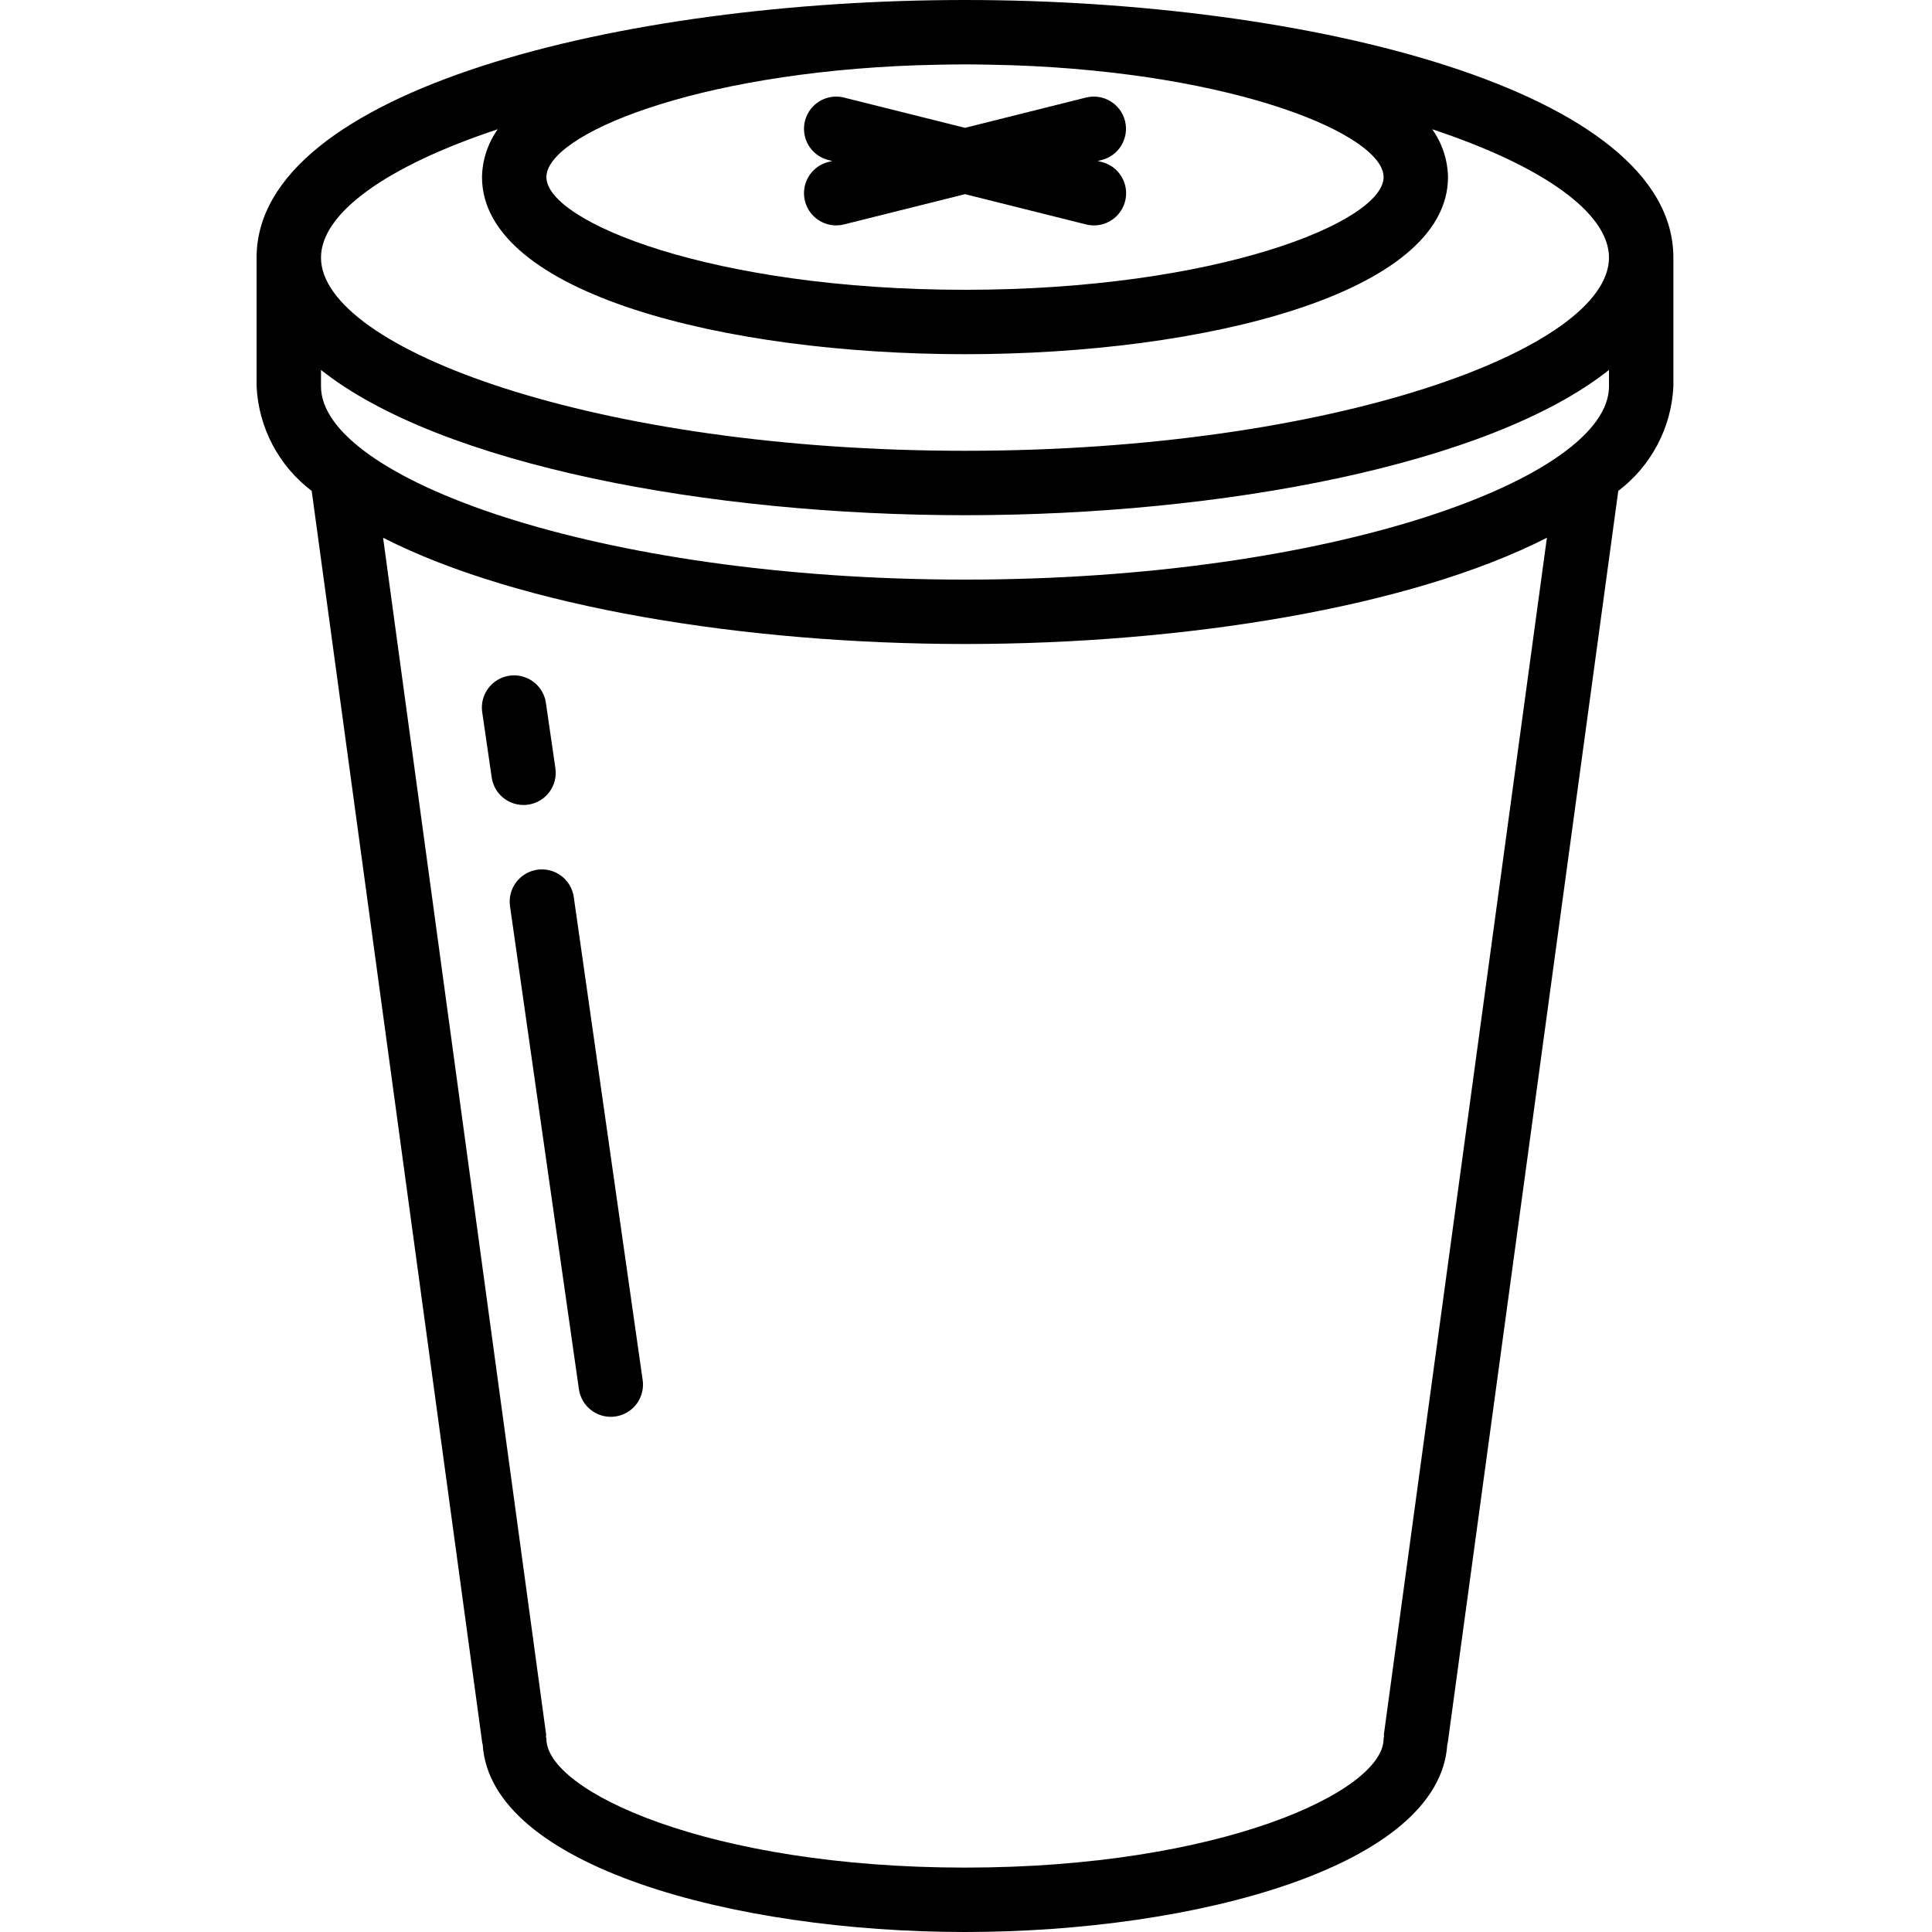
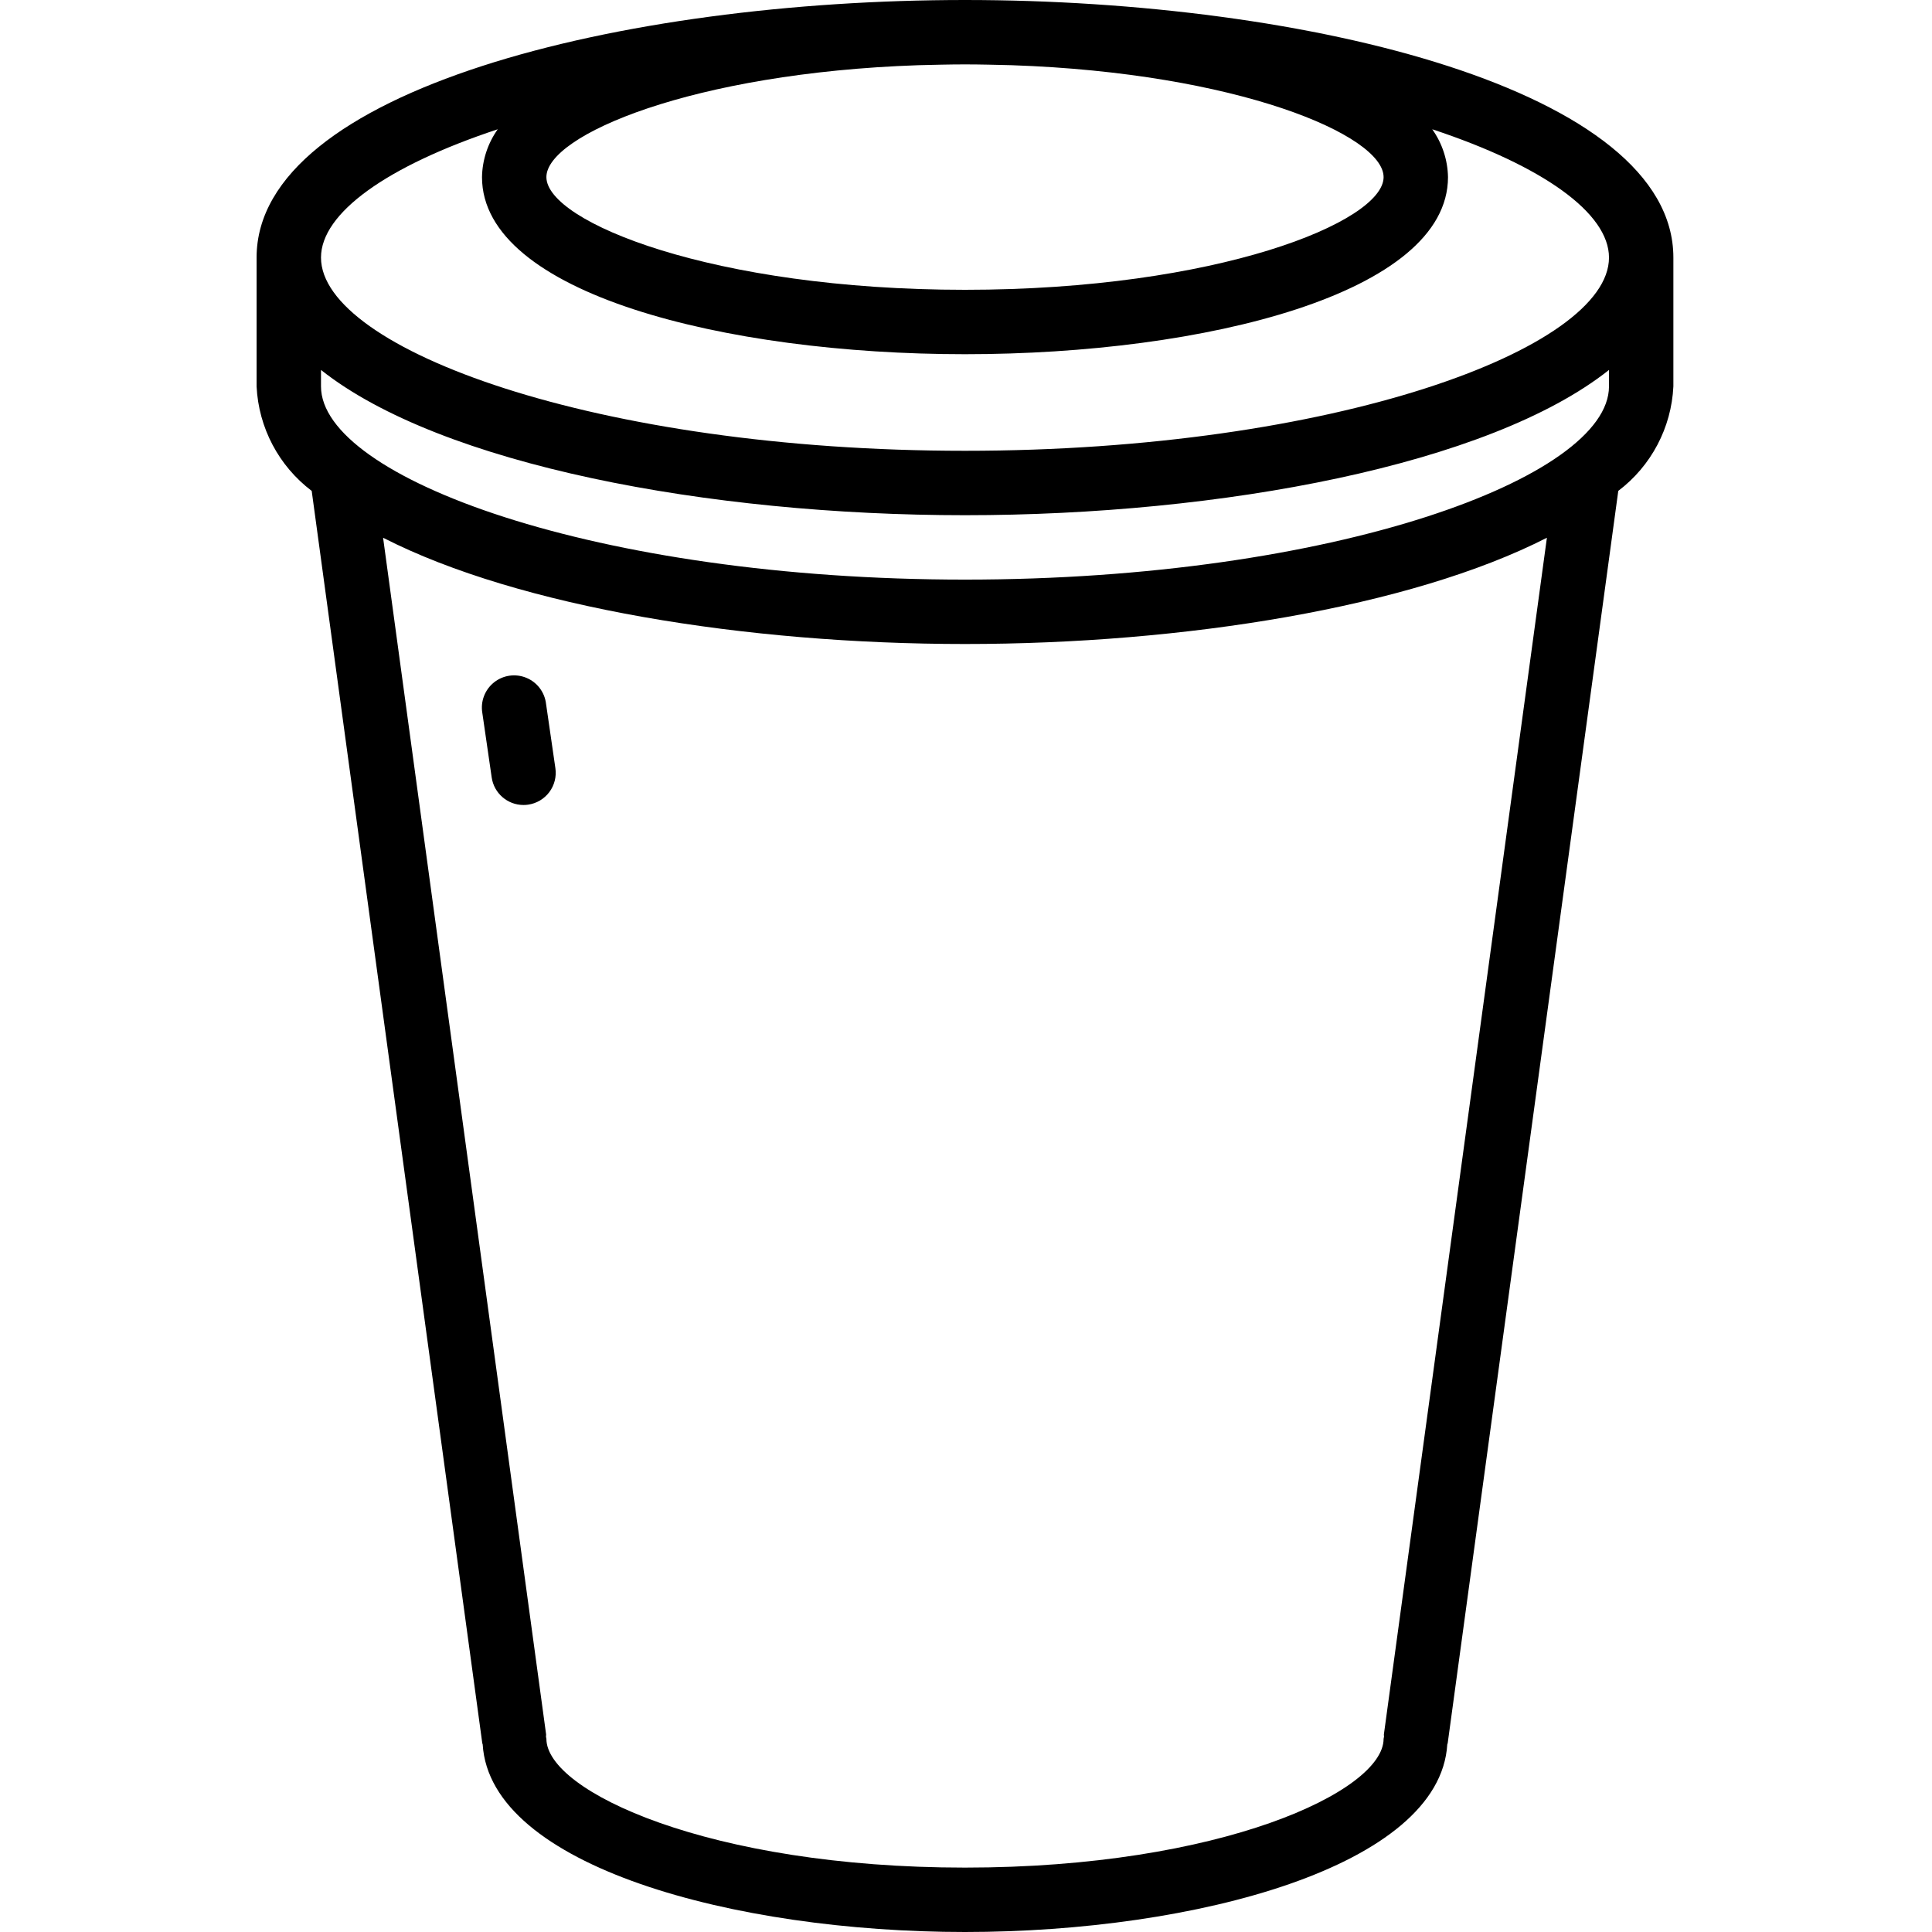
<svg xmlns="http://www.w3.org/2000/svg" height="512pt" viewBox="-68 0 512 512" width="512pt">
  <path d="m0 68.266v34.133c.523 10.941 5.871 21.086 14.605 27.695l45.203 331.859c.016.121.086.215.109.336 1.973 32.281 66.715 49.711 127.816 49.711 61.098 0 125.84-17.43 127.812-49.715.023-.121.094-.215.113-.336l45.203-331.859c8.73-6.609 14.082-16.75 14.602-27.691v-34.133c0-44.34-96.723-68.266-187.73-68.266s-187.734 23.926-187.734 68.266zm358.398 34.133c0 24.168-72.98 51.203-170.664 51.203s-170.668-27.035-170.668-51.203v-4.359c31.727 25.172 102.777 38.496 170.668 38.496s138.941-13.324 170.664-38.496zm-59.656 357.25c-.027.207.051.391.039.59-.016.203-.113.363-.113.562 0 13.918-43.219 34.133-110.934 34.133-67.719 0-110.934-20.215-110.934-34.133 0-.199-.102-.363-.113-.562-.012-.195.066-.383.039-.59l-43.203-317.141c36.148 18.465 96.316 28.16 154.211 28.16s118.062-9.695 154.211-28.16zm-.074-412.715c0 11.891-44.242 29.867-110.934 29.867s-110.934-17.977-110.934-29.867c0-11.137 38.816-27.609 98.531-29.652 4.109-.098 8.199-.215 12.402-.215 4.199 0 8.293.117 12.398.215 59.719 2.043 98.535 18.516 98.535 29.652zm-234.762-12.676c-2.633 3.707-4.09 8.125-4.172 12.676 0 30.805 64.391 46.934 128 46.934 63.605 0 128-16.129 128-46.934-.086-4.551-1.539-8.969-4.176-12.676 29.289 9.695 46.84 22.184 46.84 34.008 0 24.168-72.98 51.199-170.664 51.199s-170.668-27.031-170.668-51.199c0-11.824 17.555-24.312 46.84-34.008zm0 0" />
-   <path d="m155.668 25.855c-2.957-.738-6.086.156-8.203 2.348-2.117 2.195-2.906 5.348-2.066 8.277.84 2.934 3.176 5.191 6.137 5.93l1.031.258-1.031.254c-2.961.738-5.297 3-6.137 5.93-.84 2.93-.051 6.086 2.066 8.277 2.117 2.191 5.246 3.086 8.203 2.348l32.066-8.02 32.066 8.016c2.961.754 6.102-.133 8.227-2.328 2.129-2.195 2.918-5.359 2.074-8.297-.848-2.938-3.199-5.199-6.168-5.926l-1.035-.254 1.035-.258c4.57-1.141 7.352-5.773 6.211-10.344-1.141-4.57-5.773-7.352-10.344-6.211l-32.066 8.023zm0 0" />
-   <path d="m74.402 230.484c-4.668.672-7.906 4.992-7.246 9.66l18.262 128c.434 3.016 2.441 5.574 5.273 6.711 2.828 1.137 6.047.676 8.445-1.207 2.398-1.883 3.609-4.902 3.18-7.922l-18.262-128c-.316-2.242-1.516-4.266-3.324-5.621-1.812-1.359-4.09-1.941-6.328-1.621zm0 0" />
  <path d="m71.965 213.242c2.242-.32 4.262-1.523 5.617-3.336 1.352-1.812 1.93-4.094 1.602-6.332l-2.477-17.066c-.363-3.078-2.371-5.719-5.242-6.891-2.871-1.176-6.152-.699-8.57 1.242s-3.594 5.043-3.07 8.098l2.477 17.066c.605 4.195 4.195 7.309 8.434 7.309.41.004.824-.027 1.23-.09zm0 0" />
</svg>